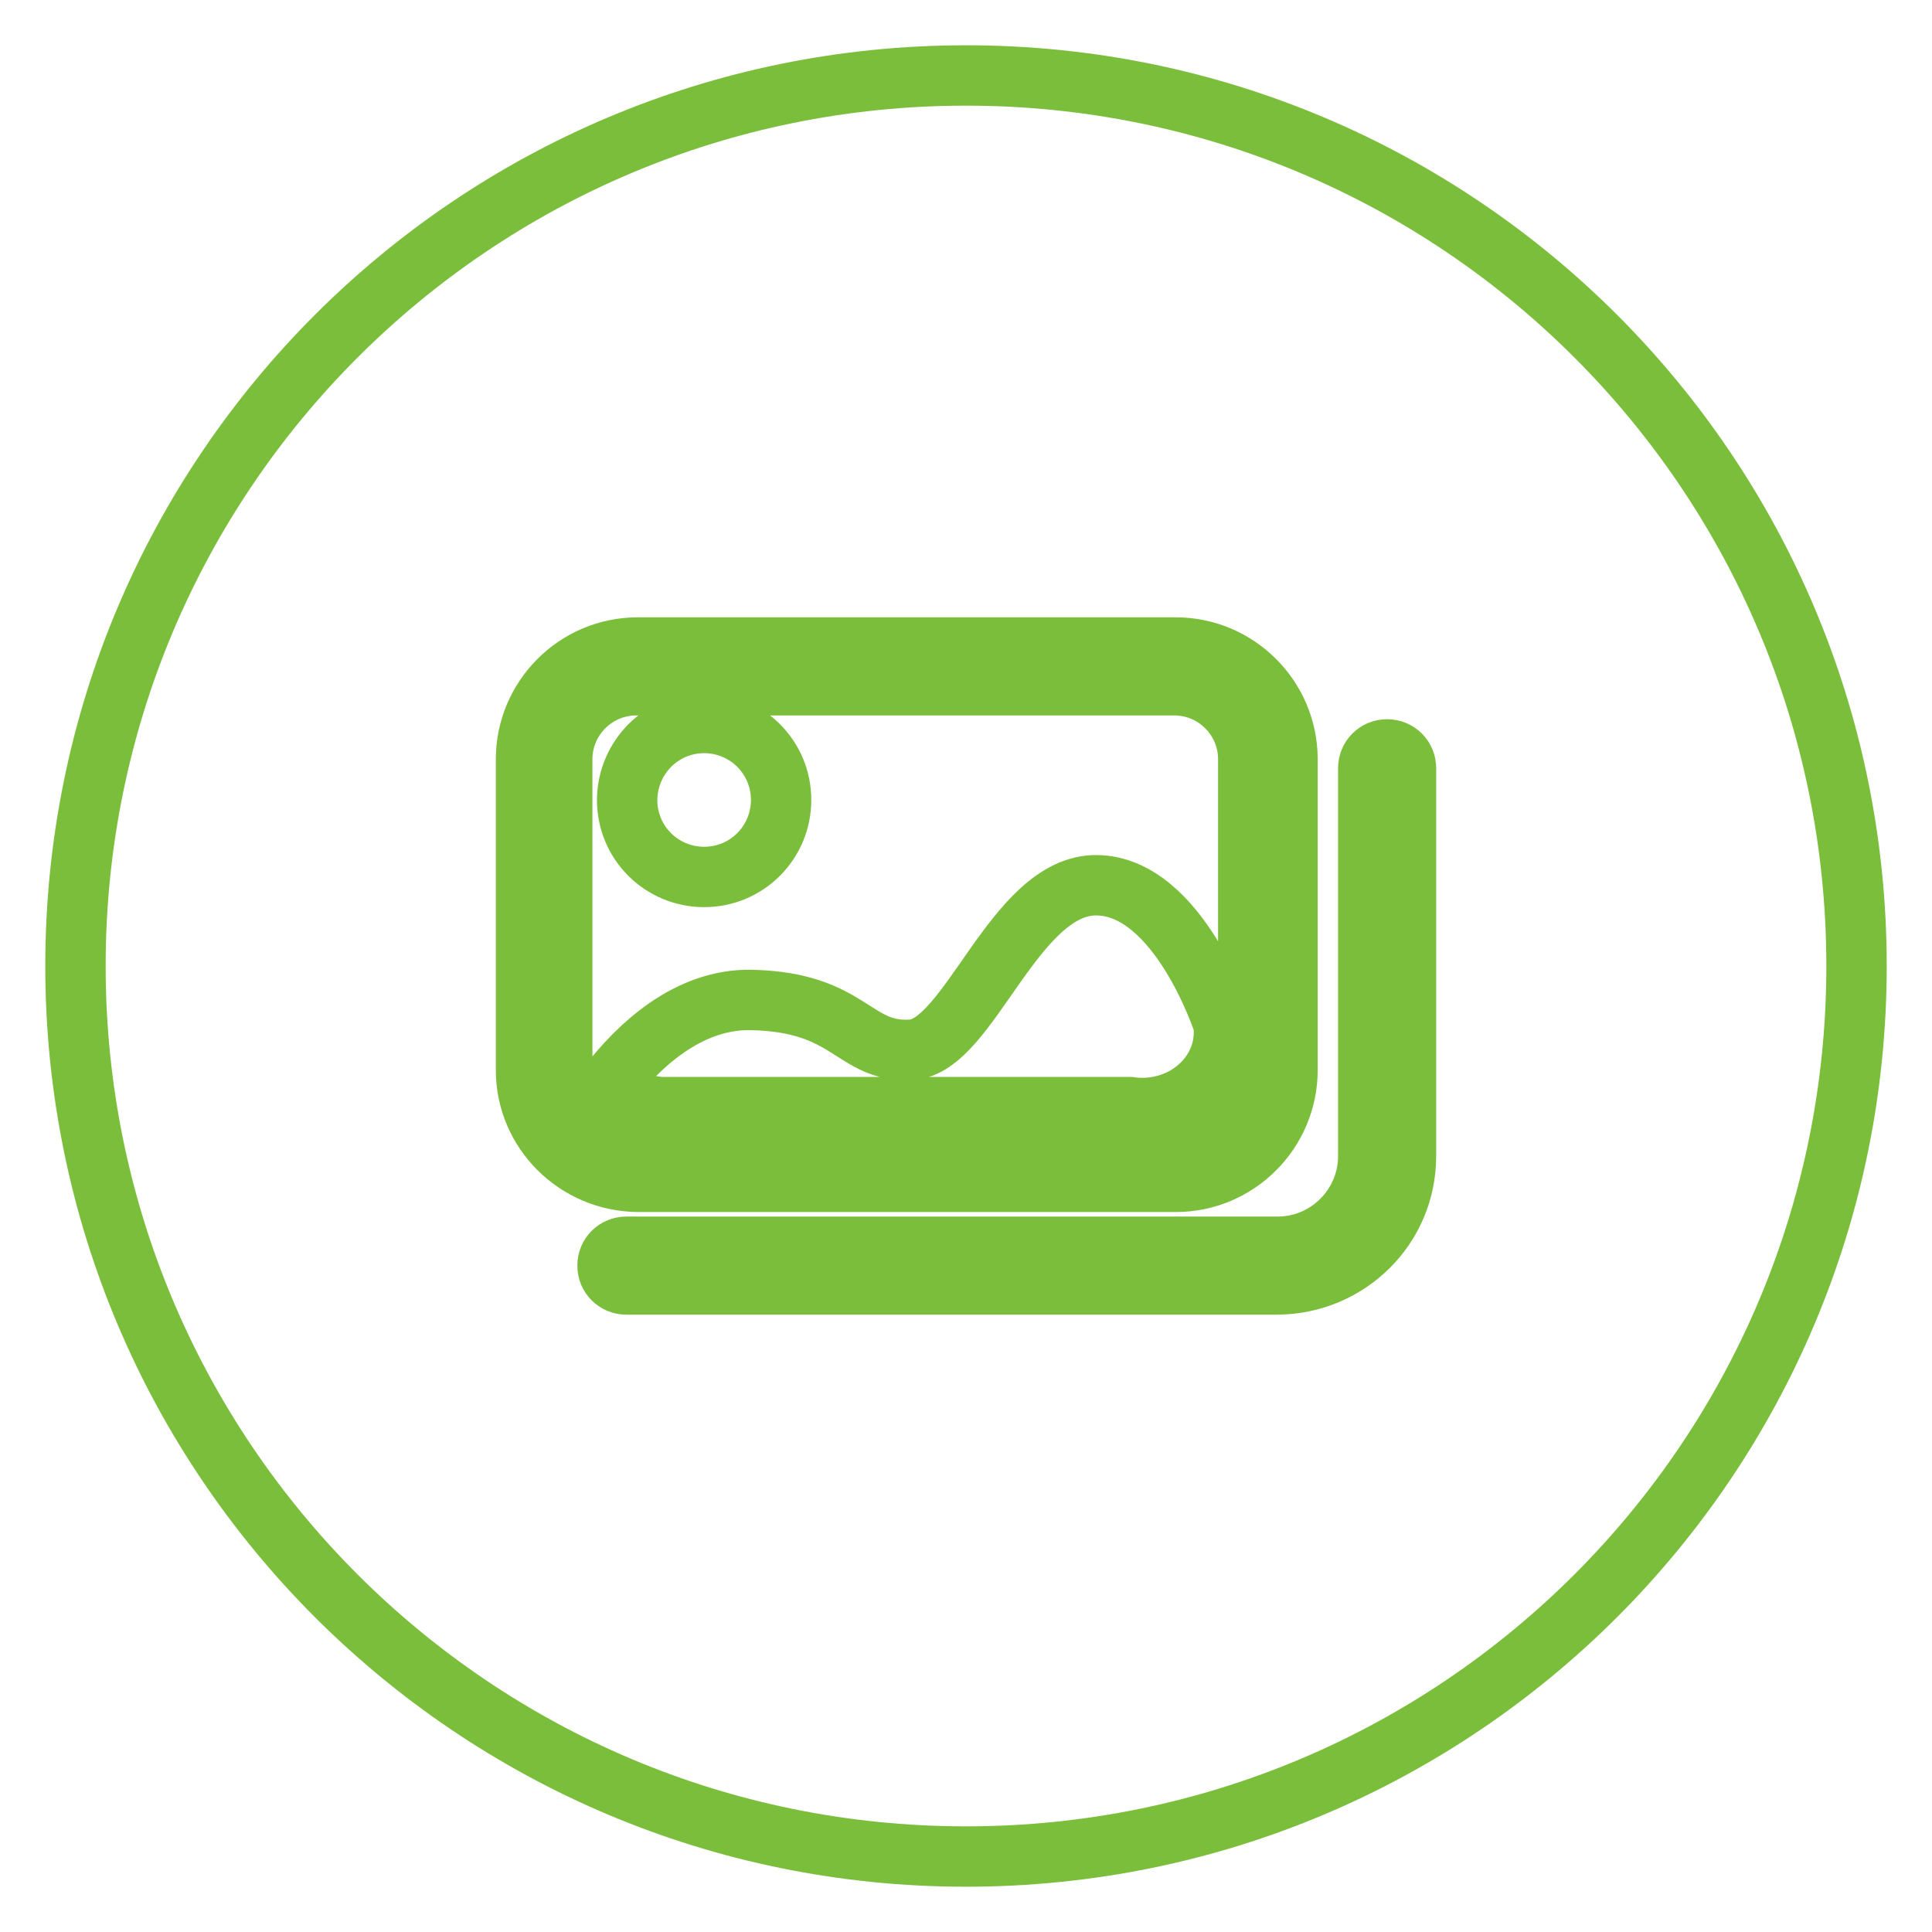
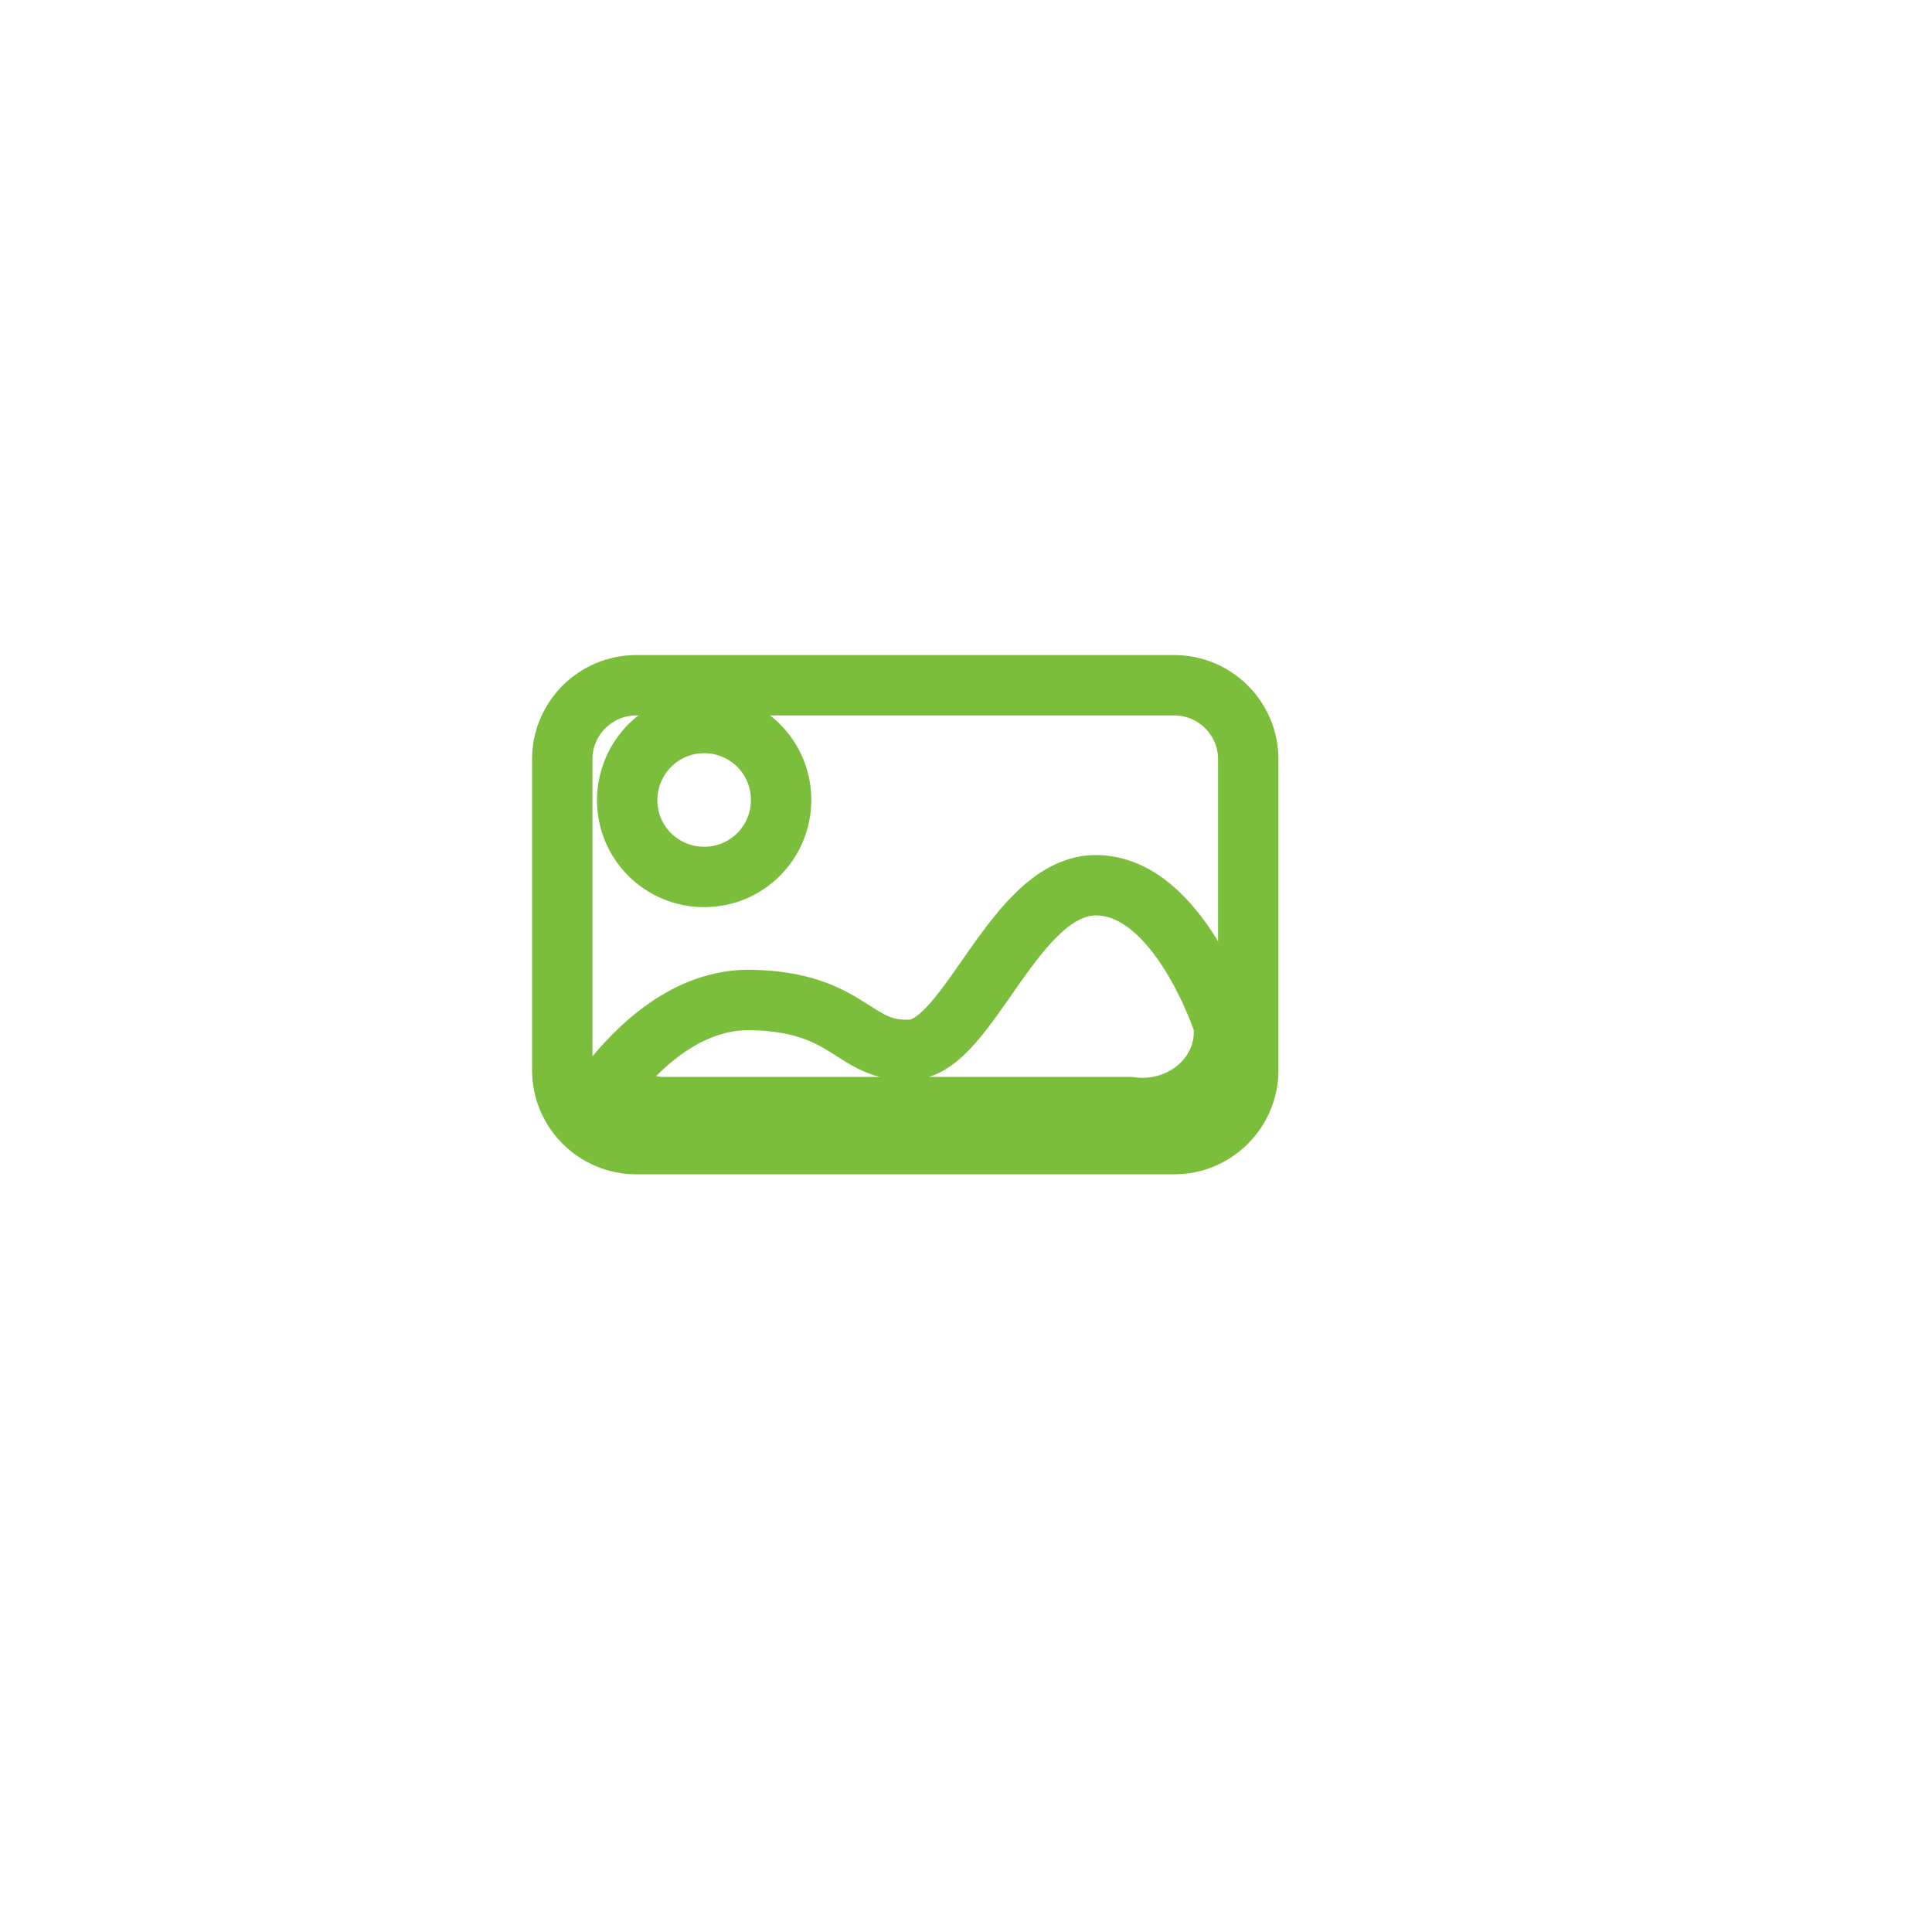
<svg xmlns="http://www.w3.org/2000/svg" version="1.1" x="0px" y="0px" viewBox="0 0 256 256" enable-background="new 0 0 256 256" xml:space="preserve">
  <g>
    <path stroke-width="8" fill-opacity="0" stroke="#7bbe3c" d="M155.6,151.6c5.4,0,9.8-4.4,9.8-9.8l0,0v-41.2c0-5.4-4.4-9.8-9.8-9.8l0,0H84.3c-5.4,0-9.8,4.4-9.8,9.8v41.2 c0,5.4,4.4,9.8,9.8,9.8l0,0H155.6z M93.3,95.8c5.6,0,10.2,4.5,10.2,10.2c0,5.6-4.5,10.2-10.2,10.2c-5.6,0-10.2-4.5-10.2-10.2 c0,0,0-0.1,0-0.1C83.2,100.3,87.7,95.8,93.3,95.8z M80.8,143.5c3.6-4.6,10.2-11.2,18.8-11c13.2,0.3,13.4,7,21.1,6.6 c7.7-0.3,13.7-21.9,24.6-21.8c10.9,0.1,16.8,18.3,16.8,18.3c0.4,3-0.7,5.9-2.8,8c-2.5,2.5-6.1,3.6-9.6,3.1H87.4 c-0.7-0.1-1.5-0.2-2.2-0.4C83.4,146,81.9,145,80.8,143.5L80.8,143.5z" />
-     <path stroke-width="8" fill-opacity="0" stroke="#7bbe3c" d="M128,10C62.8,10,10,62.8,10,128c0,65.2,52.8,118,118,118c65.2,0,118-52.8,118-118C246,62.8,193.2,10,128,10 z M69.7,141.8v-41.2c0-8.1,6.6-14.8,14.8-14.8h71.3c8.1,0,14.8,6.6,14.8,14.8v41.2c0,8.1-6.6,14.8-14.8,14.8H84.5 C76.3,156.5,69.7,149.9,69.7,141.8z M186.3,153.2c0,9.4-7.6,16.9-17,17H83c-1.4,0-2.5-1.1-2.5-2.5c0-1.4,1.1-2.5,2.5-2.5h86.3 c6.6,0,12-5.4,12-12v-51.4c0-1.4,1.1-2.5,2.5-2.5c1.4,0,2.5,1.1,2.5,2.5L186.3,153.2z" />
  </g>
</svg>